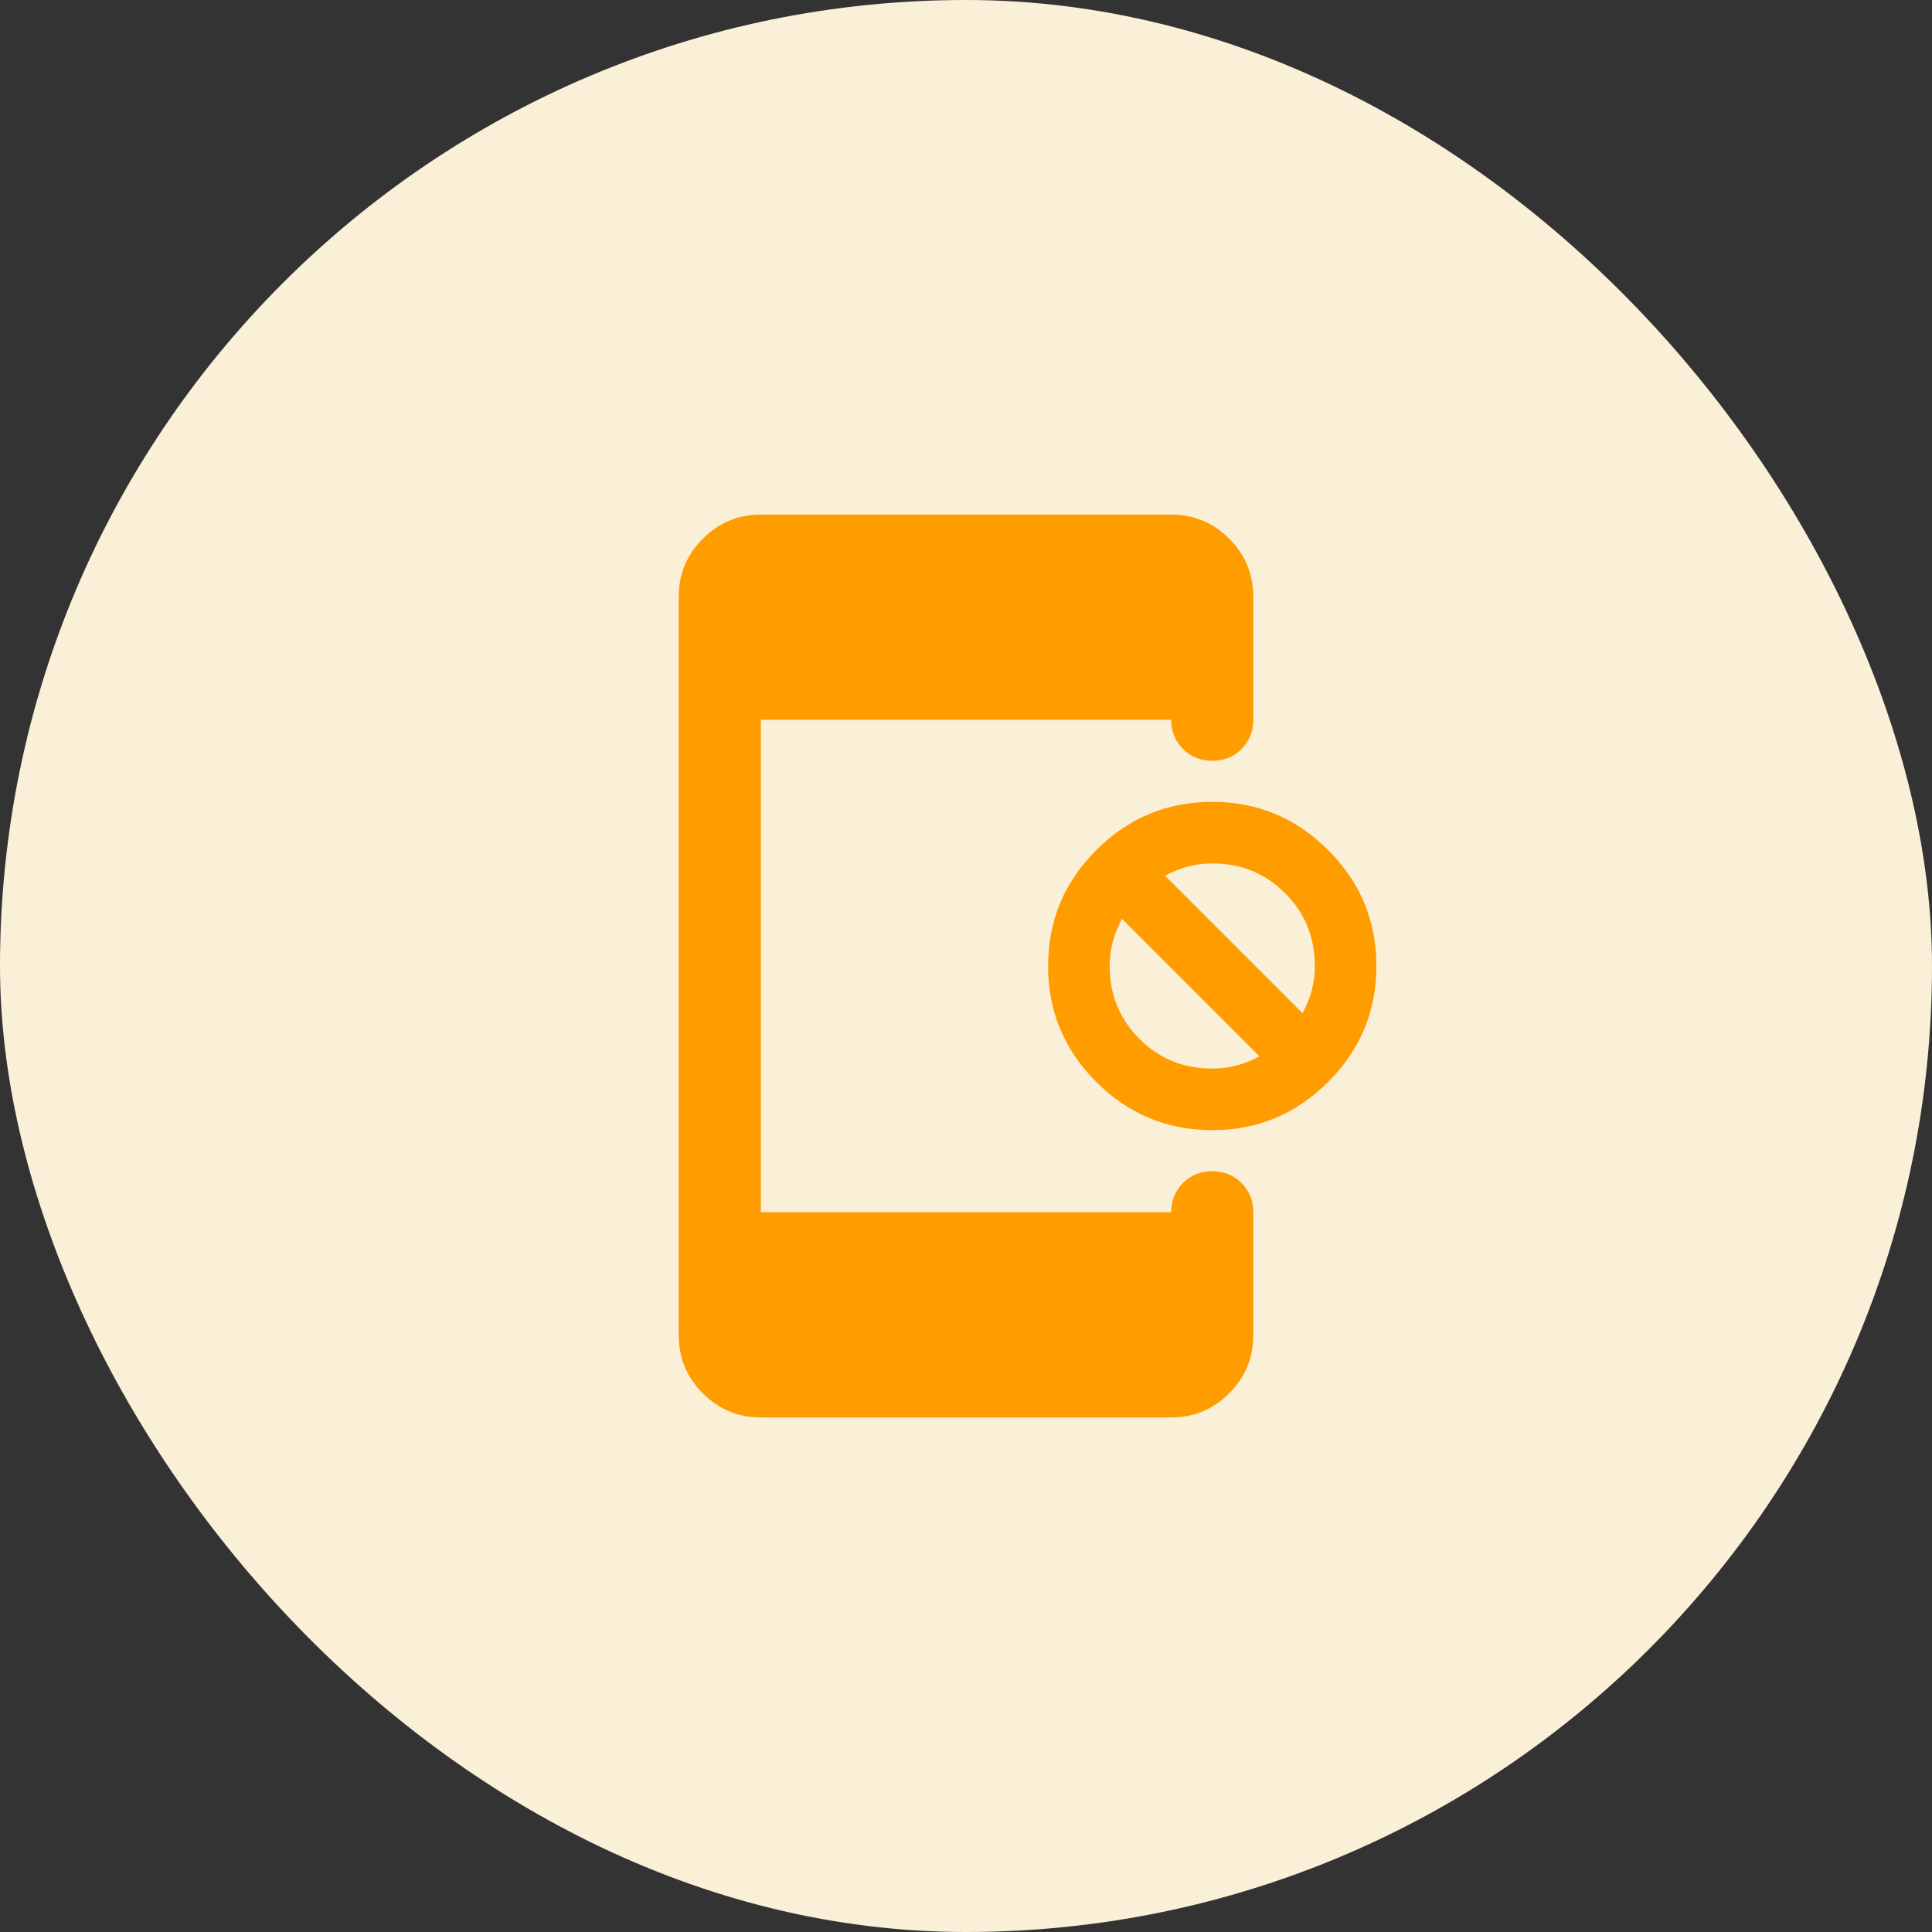
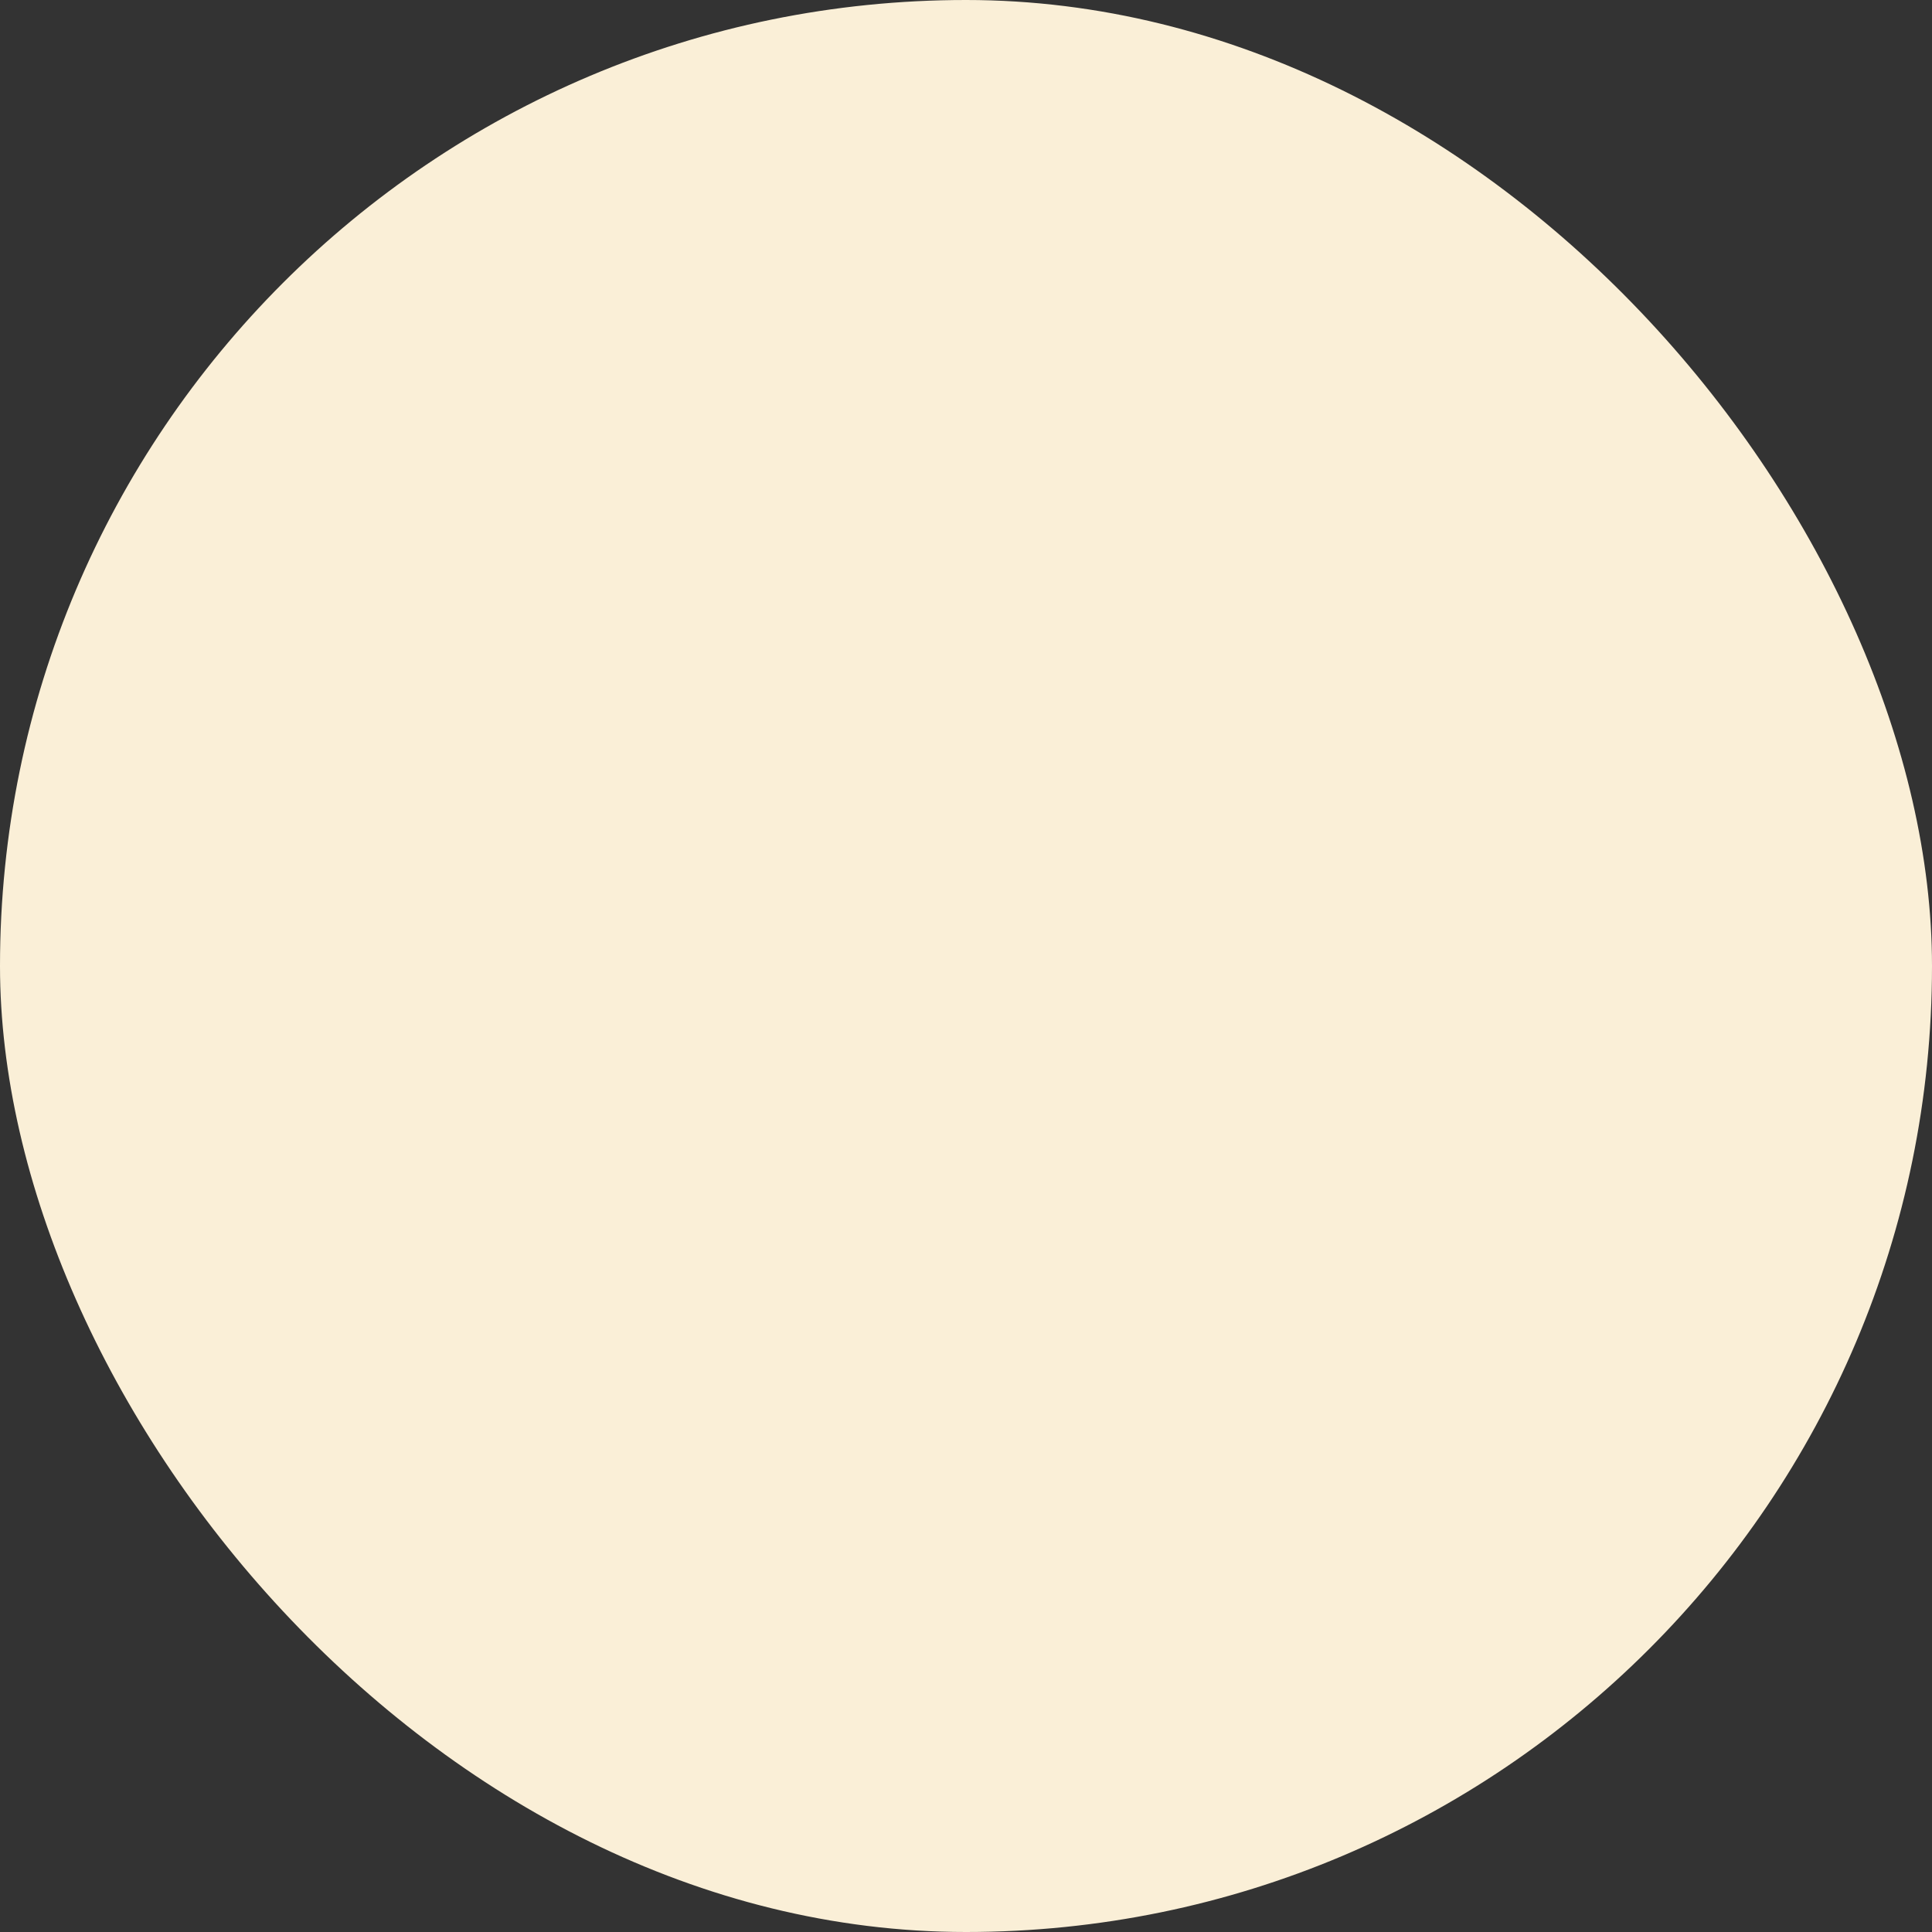
<svg xmlns="http://www.w3.org/2000/svg" width="51" height="51" viewBox="0 0 51 51" fill="none">
  <rect x="0" y="0" width="51" height="51" fill="#333333" stroke="none" />
  <rect width="51" height="51" rx="25.5" fill="#FAEFD7" />
  <mask id="mask0_181_60" style="mask-type:alpha" maskUnits="userSpaceOnUse" x="12" y="12" width="27" height="27">
-     <rect x="12.5" y="12.5" width="26" height="26" fill="#D9D9D9" />
-   </mask>
+     </mask>
  <g mask="url(#mask0_181_60)">
-     <path d="M32 29.833C30.808 29.833 29.788 29.409 28.94 28.561C28.091 27.712 27.667 26.692 27.667 25.5C27.667 24.308 28.091 23.288 28.94 22.44C29.788 21.591 30.808 21.167 32 21.167C33.192 21.167 34.212 21.591 35.06 22.44C35.909 23.288 36.333 24.308 36.333 25.5C36.333 26.692 35.909 27.712 35.06 28.561C34.212 29.409 33.192 29.833 32 29.833ZM32 28.208C32.217 28.208 32.429 28.181 32.636 28.127C32.844 28.073 33.047 27.992 33.246 27.883L29.617 24.254C29.508 24.453 29.427 24.656 29.373 24.864C29.319 25.071 29.292 25.283 29.292 25.5C29.292 26.258 29.554 26.899 30.077 27.423C30.601 27.947 31.242 28.208 32 28.208ZM34.383 26.746C34.492 26.547 34.573 26.344 34.627 26.137C34.681 25.929 34.708 25.717 34.708 25.5C34.708 24.742 34.447 24.101 33.923 23.577C33.399 23.053 32.758 22.792 32 22.792C31.783 22.792 31.571 22.819 31.364 22.873C31.156 22.927 30.953 23.008 30.754 23.117L34.383 26.746ZM20.083 37.417C19.488 37.417 18.977 37.205 18.553 36.78C18.129 36.356 17.917 35.846 17.917 35.25V15.75C17.917 15.154 18.129 14.644 18.553 14.22C18.977 13.796 19.488 13.583 20.083 13.583H30.917C31.513 13.583 32.023 13.796 32.447 14.22C32.871 14.644 33.083 15.154 33.083 15.75V19C33.083 19.307 32.98 19.564 32.772 19.772C32.564 19.98 32.307 20.083 32 20.083C31.693 20.083 31.436 19.98 31.228 19.772C31.021 19.564 30.917 19.307 30.917 19H20.083V32H30.917C30.917 31.693 31.021 31.436 31.228 31.228C31.436 31.02 31.693 30.917 32 30.917C32.307 30.917 32.564 31.02 32.772 31.228C32.98 31.436 33.083 31.693 33.083 32V35.25C33.083 35.846 32.871 36.356 32.447 36.78C32.023 37.205 31.513 37.417 30.917 37.417H20.083Z" fill="#FF9C00" />
-   </g>
+     </g>
</svg>